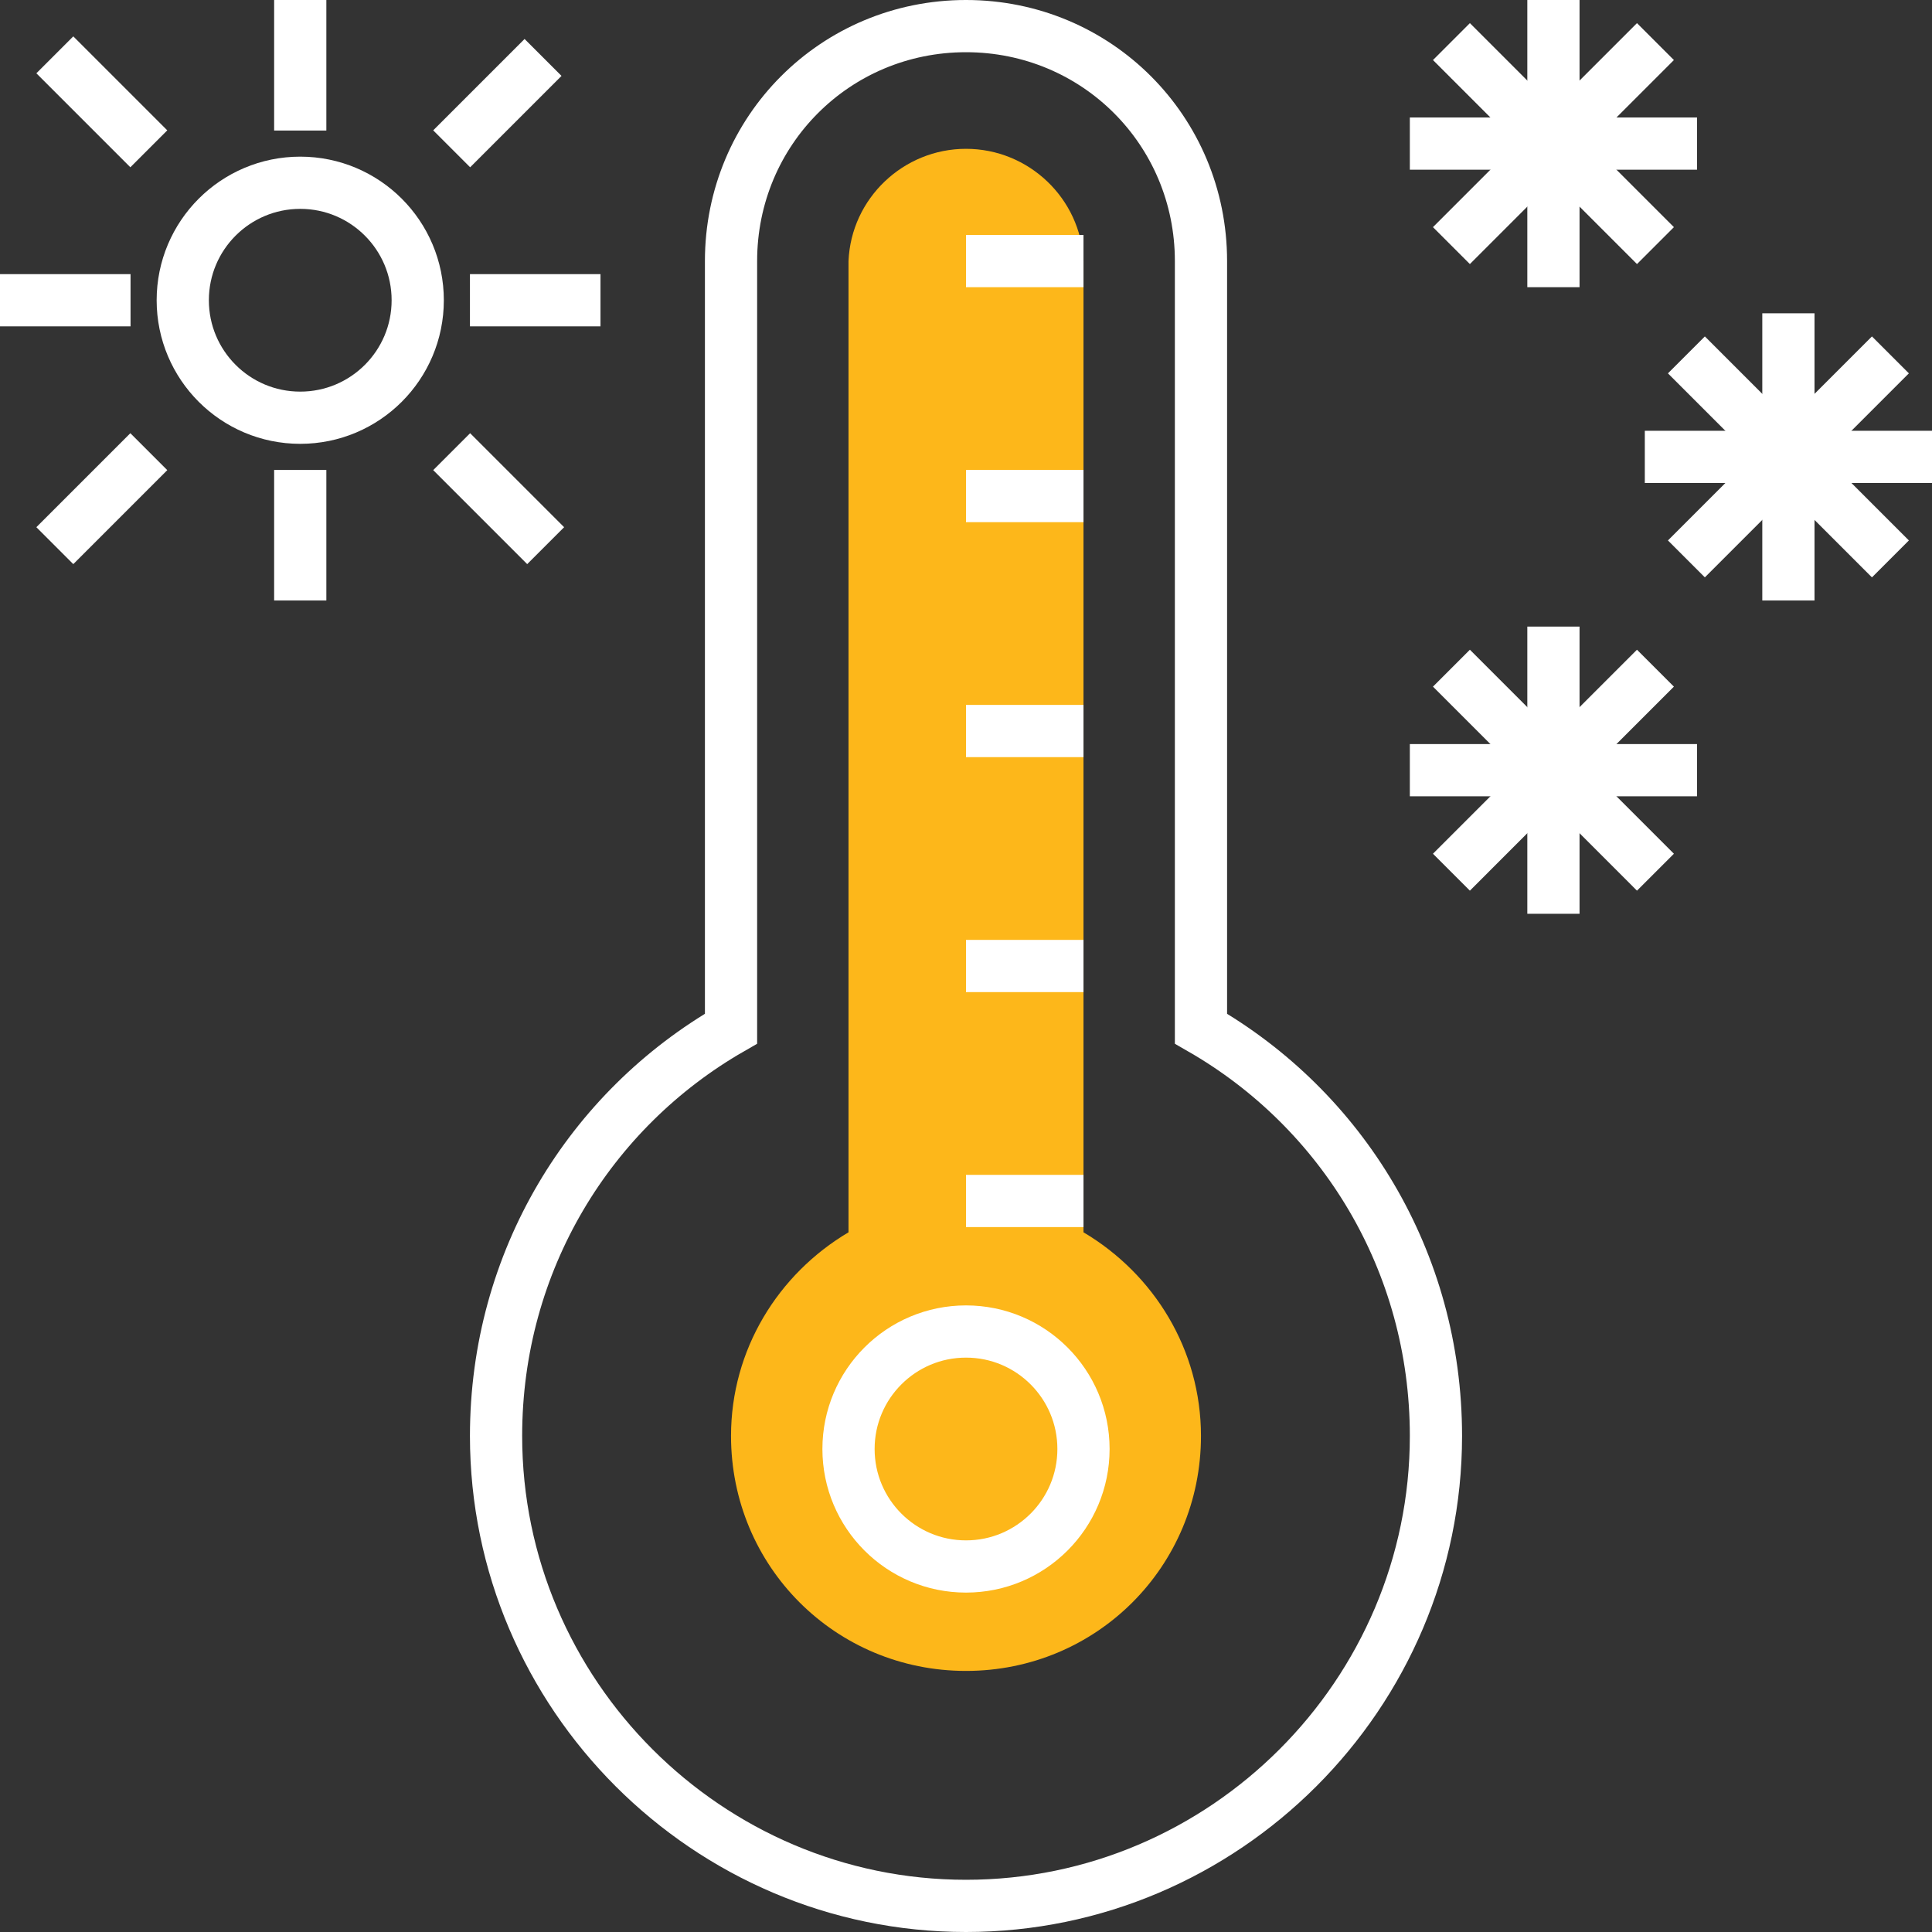
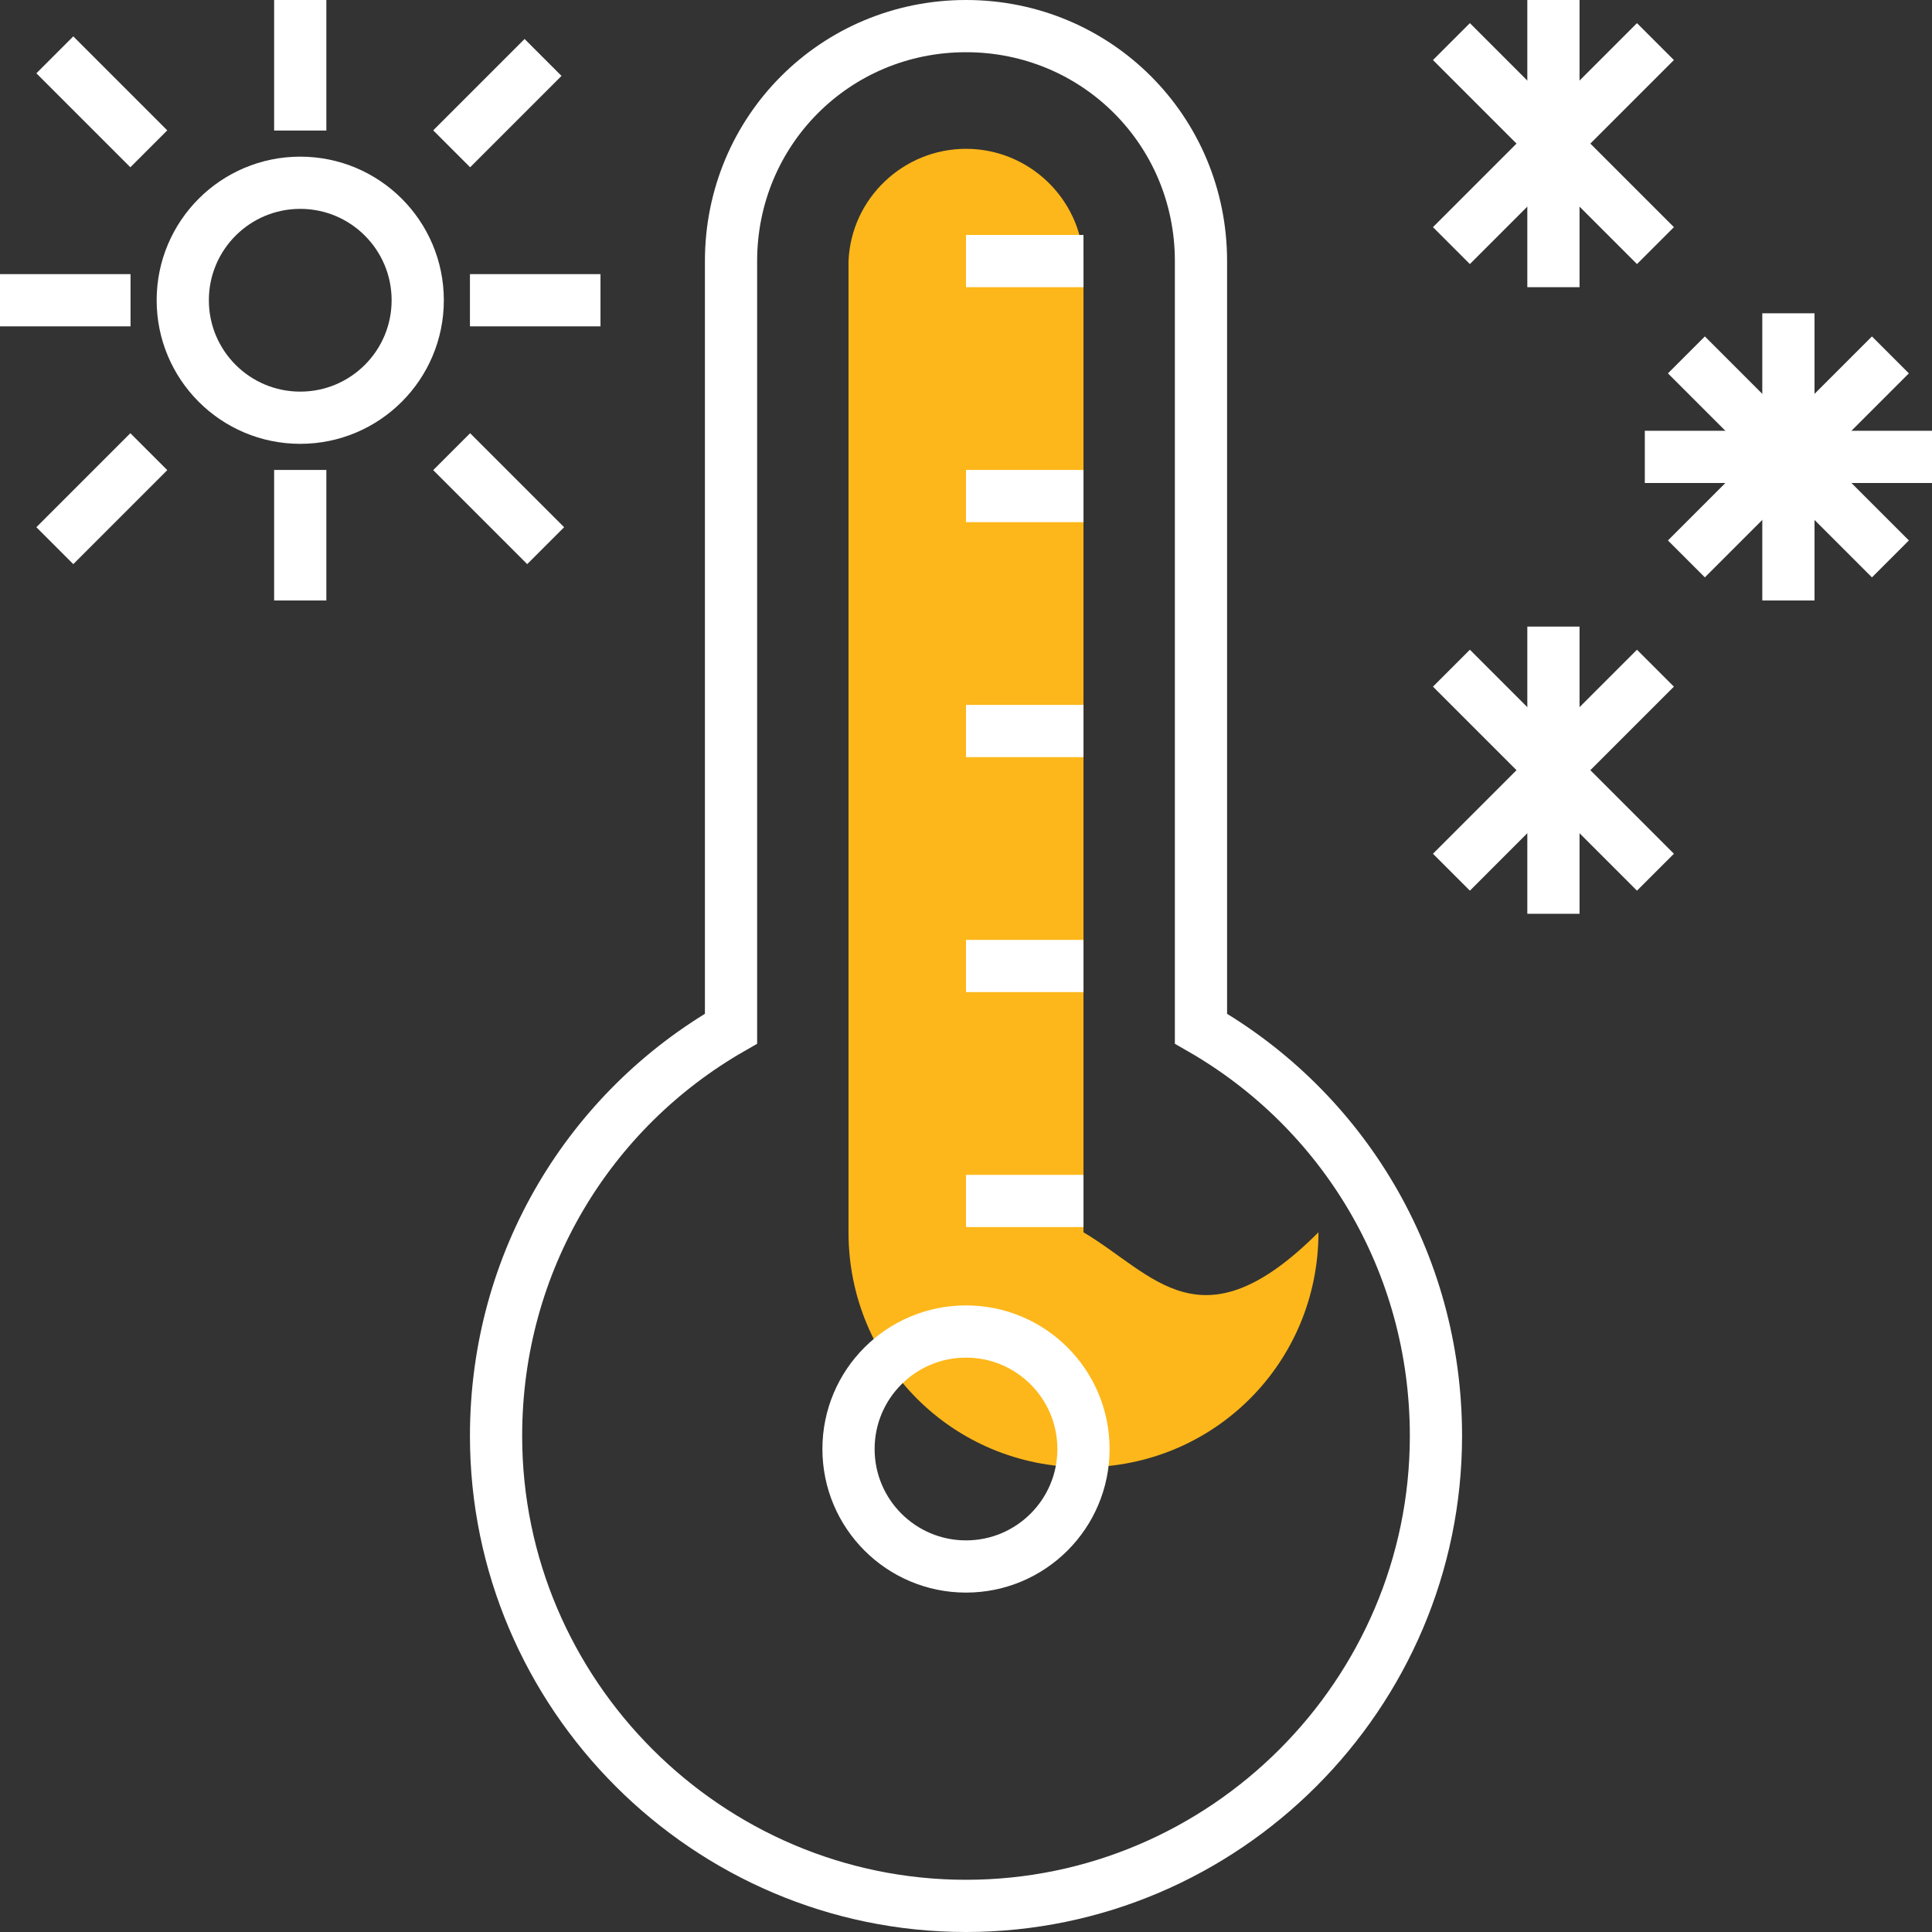
<svg xmlns="http://www.w3.org/2000/svg" version="1.1" id="Layer_1" x="0px" y="0px" viewBox="0 0 74 74" style="enable-background:new 0 0 74 74;" xml:space="preserve">
  <rect x="0" y="0" width="74" height="74" fill="#333333" stroke="none" />
  <style type="text/css"> .st0{fill:none;stroke:#FFFFFF;stroke-width:2;stroke-miterlimit:10;} .st1{fill:#FDB71A;} .st2{fill:none;stroke:#FFFFFF;stroke-width:2;stroke-linecap:square;stroke-miterlimit:10;} </style>
  <g>
    <path class="st0" d="M46,39.4V10c0-5-4-9-9-9s-9,4-9,9v29.4c-5.4,3.1-9,8.9-9,15.6c0,9.9,8.1,18,18,18s18-8.1,18-18 C55,48.3,51.4,42.5,46,39.4z" />
-     <path class="st1" d="M41.5,47.2V10l0,0c-0.1-2.4-2.1-4.3-4.5-4.3s-4.4,1.9-4.5,4.3l0,0v37.2C29.8,48.8,28,51.7,28,55c0,5,4,9,9,9 s9-4,9-9C46,51.7,44.2,48.8,41.5,47.2z" />
+     <path class="st1" d="M41.5,47.2V10l0,0c-0.1-2.4-2.1-4.3-4.5-4.3s-4.4,1.9-4.5,4.3l0,0v37.2c0,5,4,9,9,9 s9-4,9-9C46,51.7,44.2,48.8,41.5,47.2z" />
    <g>
      <line class="st0" x1="37" y1="10" x2="41.5" y2="10" />
      <line class="st0" x1="37" y1="19" x2="41.5" y2="19" />
      <line class="st0" x1="37" y1="28" x2="41.5" y2="28" />
      <line class="st0" x1="37" y1="37" x2="41.5" y2="37" />
      <line class="st0" x1="37" y1="46" x2="41.5" y2="46" />
    </g>
    <circle class="st0" cx="37" cy="55.5" r="4.5" />
    <g>
      <circle class="st0" cx="11.5" cy="11.5" r="4.5" />
      <line class="st0" x1="11.5" y1="0" x2="11.5" y2="5" />
      <line class="st0" x1="11.5" y1="18" x2="11.5" y2="23" />
      <line class="st0" x1="20.8" y1="2.2" x2="17.3" y2="5.7" />
      <line class="st0" x1="5.7" y1="17.3" x2="2.1" y2="20.9" />
      <line class="st0" x1="23" y1="11.5" x2="18" y2="11.5" />
      <line class="st0" x1="17.3" y1="17.3" x2="20.9" y2="20.9" />
      <line class="st0" x1="2.1" y1="2.1" x2="5.7" y2="5.7" />
      <line class="st0" x1="5" y1="11.5" x2="0" y2="11.5" />
    </g>
    <g>
      <g>
        <line class="st2" x1="59.5" y1="1" x2="59.5" y2="10" />
-         <line class="st2" x1="55" y1="5.5" x2="64" y2="5.5" />
      </g>
      <g>
        <line class="st2" x1="62.7" y1="2.3" x2="56.3" y2="8.7" />
        <line class="st2" x1="56.3" y1="2.3" x2="62.7" y2="8.7" />
      </g>
    </g>
    <g>
      <g>
        <line class="st2" x1="68.5" y1="13" x2="68.5" y2="22" />
        <line class="st2" x1="64" y1="17.5" x2="73" y2="17.5" />
      </g>
      <g>
        <line class="st2" x1="71.7" y1="14.3" x2="65.3" y2="20.7" />
        <line class="st2" x1="65.3" y1="14.3" x2="71.7" y2="20.7" />
      </g>
    </g>
    <g>
      <g>
        <line class="st2" x1="59.5" y1="25" x2="59.5" y2="34" />
-         <line class="st2" x1="55" y1="29.5" x2="64" y2="29.5" />
      </g>
      <g>
        <line class="st2" x1="62.7" y1="26.3" x2="56.3" y2="32.7" />
        <line class="st2" x1="56.3" y1="26.3" x2="62.7" y2="32.7" />
      </g>
    </g>
  </g>
</svg>